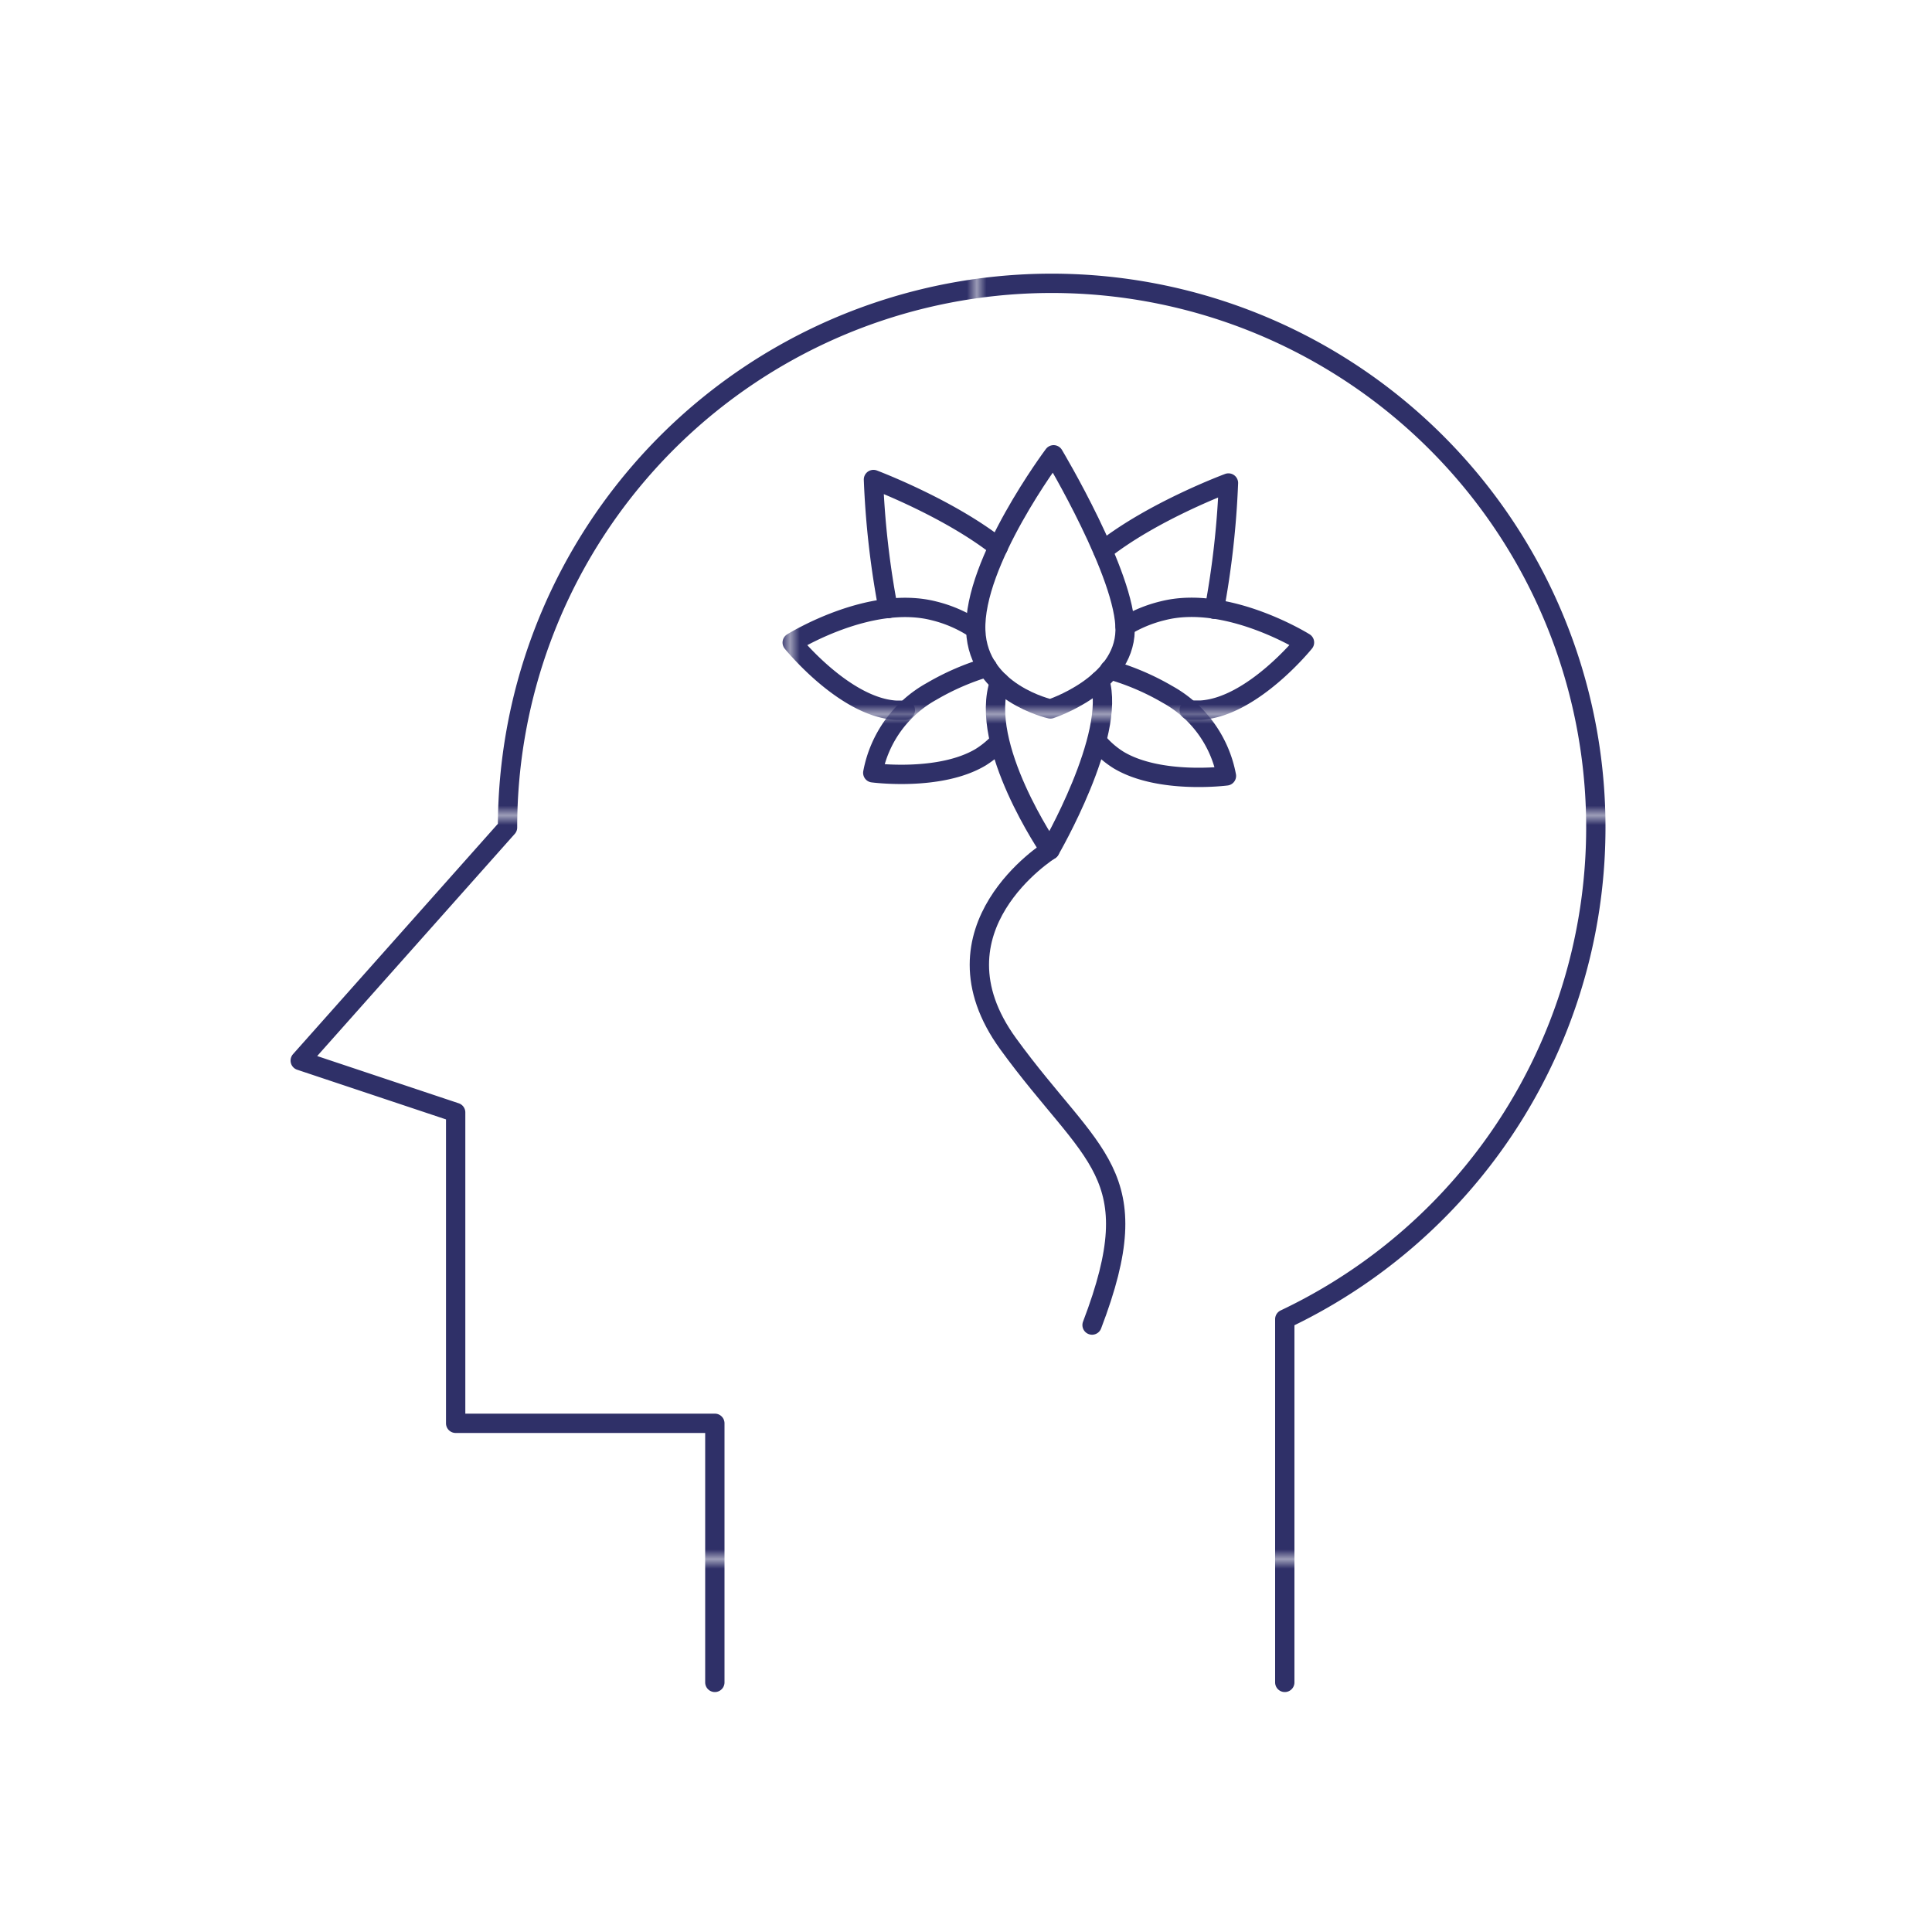
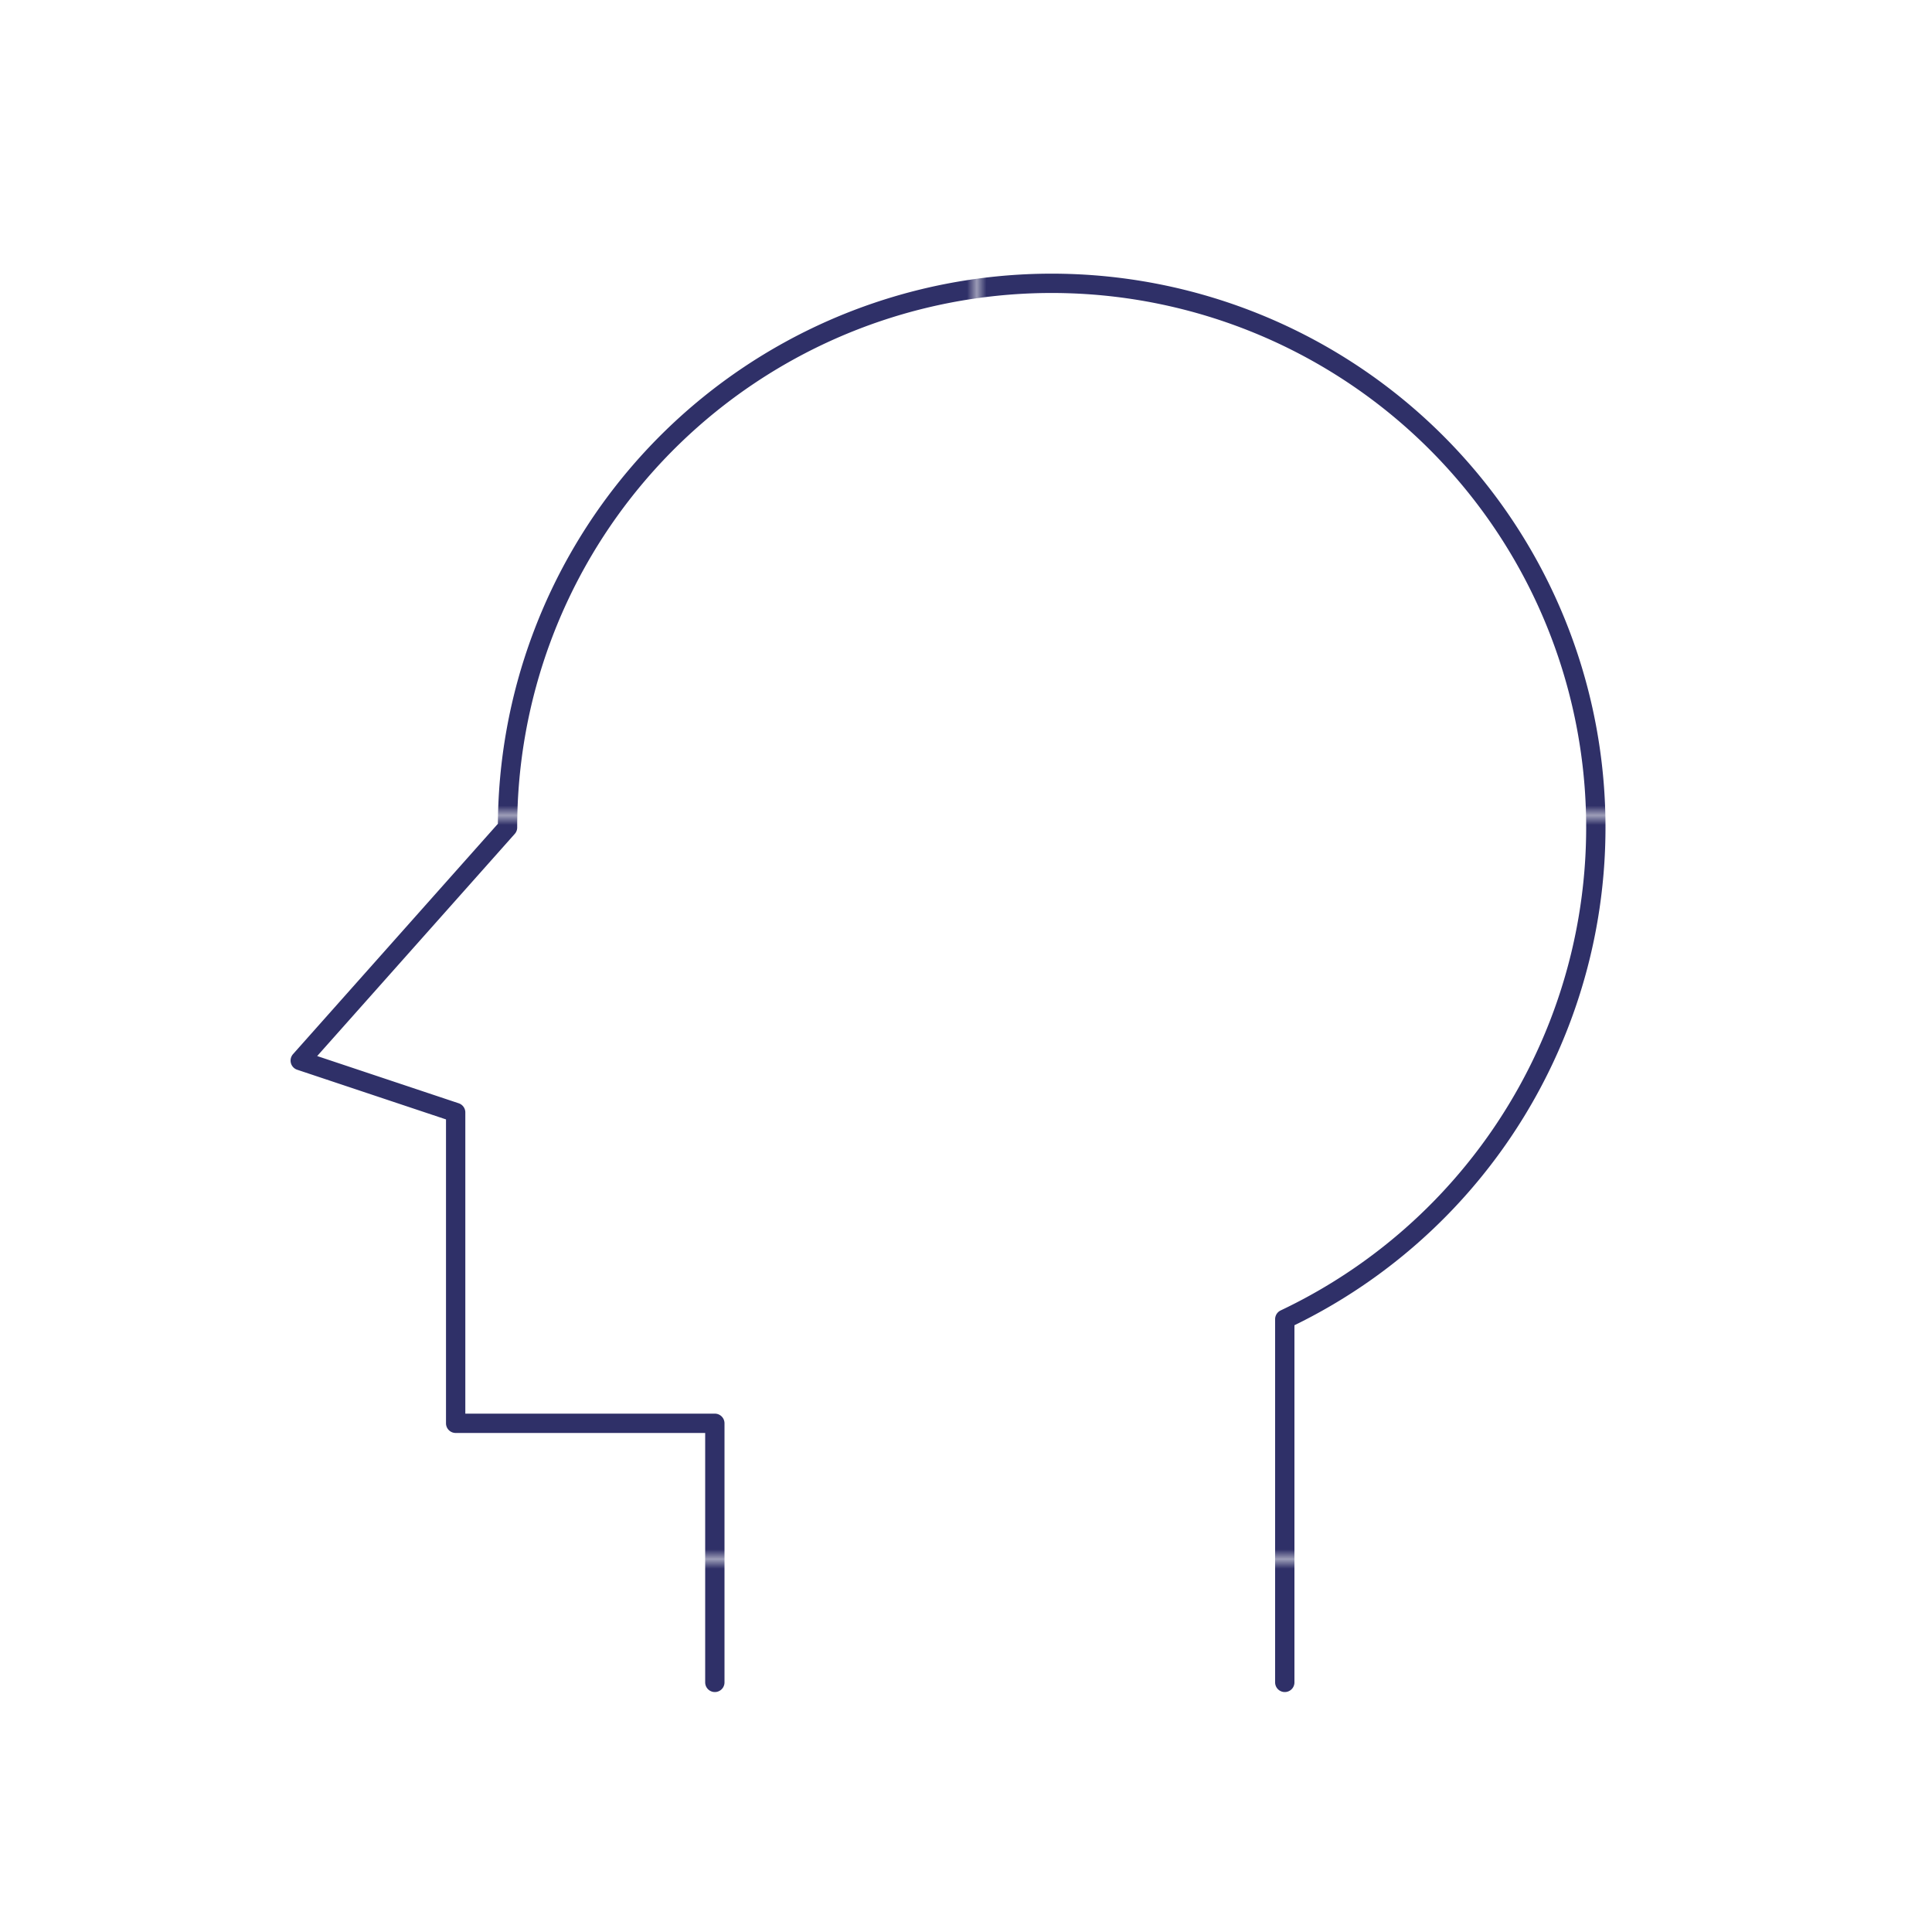
<svg xmlns="http://www.w3.org/2000/svg" viewBox="0 0 200 200">
  <defs>
    <style>.cls-1,.cls-3,.cls-4{fill:none;}.cls-2{fill:#2f3068;}.cls-3,.cls-4{stroke-linecap:round;stroke-linejoin:round;stroke-width:2px;}.cls-3{stroke:url(#New_Pattern_Swatch_8);}.cls-4{stroke:url(#New_Pattern_Swatch_8-19);}</style>
    <pattern id="New_Pattern_Swatch_8" data-name="New Pattern Swatch 8" width="76.48" height="76.48" patternTransform="translate(5.29 -2.58)" patternUnits="userSpaceOnUse" viewBox="0 0 76.48 76.48">
      <rect class="cls-1" width="76.48" height="76.48" />
-       <rect class="cls-2" width="76.48" height="76.48" />
    </pattern>
    <pattern id="New_Pattern_Swatch_8-19" data-name="New Pattern Swatch 8" width="76.48" height="76.48" patternTransform="translate(24.61 7.9)" patternUnits="userSpaceOnUse" viewBox="0 0 76.48 76.48">
      <rect class="cls-1" width="76.48" height="76.48" />
      <rect class="cls-2" width="76.48" height="76.48" />
    </pattern>
  </defs>
  <g id="Layer_19" data-name="Layer 19">
-     <path class="cls-3" d="M93.72,73.52c-.34,0-.68,0-1,0-5.33-.33-10.71-7-10.71-7s8-5,14.69-3.28a13.56,13.56,0,0,1,4,1.7" />
    <path class="cls-3" d="M123.11,73.51c.41,0,.82,0,1.22,0,5.33-.33,10.71-7,10.71-7s-8-5-14.69-3.28a13.7,13.7,0,0,0-3.88,1.6" />
    <path class="cls-3" d="M103.34,76.91a9.59,9.59,0,0,1-1.83,1.48C97.26,80.92,90.35,80,90.35,80a12.2,12.2,0,0,1,6.09-8.43,26.06,26.06,0,0,1,5.77-2.5" />
    <path class="cls-3" d="M113.8,77a9.2,9.2,0,0,0,2,1.68c4.25,2.54,11.16,1.64,11.16,1.64a12.2,12.2,0,0,0-6.09-8.43,25.89,25.89,0,0,0-6-2.56" />
    <path class="cls-3" d="M103.48,70.6c-2.27,6.52,5.21,17.4,5.21,17.4s6.92-11.88,5.15-17.55" />
    <path class="cls-3" d="M114.17,57c5.21-4.12,13-7,13-7a91.59,91.59,0,0,1-1.46,13.07" />
-     <path class="cls-3" d="M103.34,56.64c-5.21-4.1-12.92-7-12.92-7A90.38,90.38,0,0,0,91.94,63" />
-     <path class="cls-3" d="M108.74,73.39s-7.48-1.64-7.73-8.11c-.27-7.09,8.06-18.2,8.06-18.2s7.51,12.55,7.4,18.2S108.74,73.39,108.74,73.39Z" />
+     <path class="cls-3" d="M108.74,73.39c-.27-7.09,8.06-18.2,8.06-18.2s7.51,12.55,7.4,18.2S108.74,73.39,108.74,73.39Z" />
    <path class="cls-3" d="M108.69,88s-13,8.11-4.32,20.06,14.73,13.28,8.68,29.11" />
  </g>
  <g id="Layer_27" data-name="Layer 27">
    <path class="cls-4" d="M74,174.16V147.34H47.17V115.16l-16.09-5.37L52.54,85.66A56.33,56.33,0,1,1,133,136.56v37.6" />
  </g>
</svg>